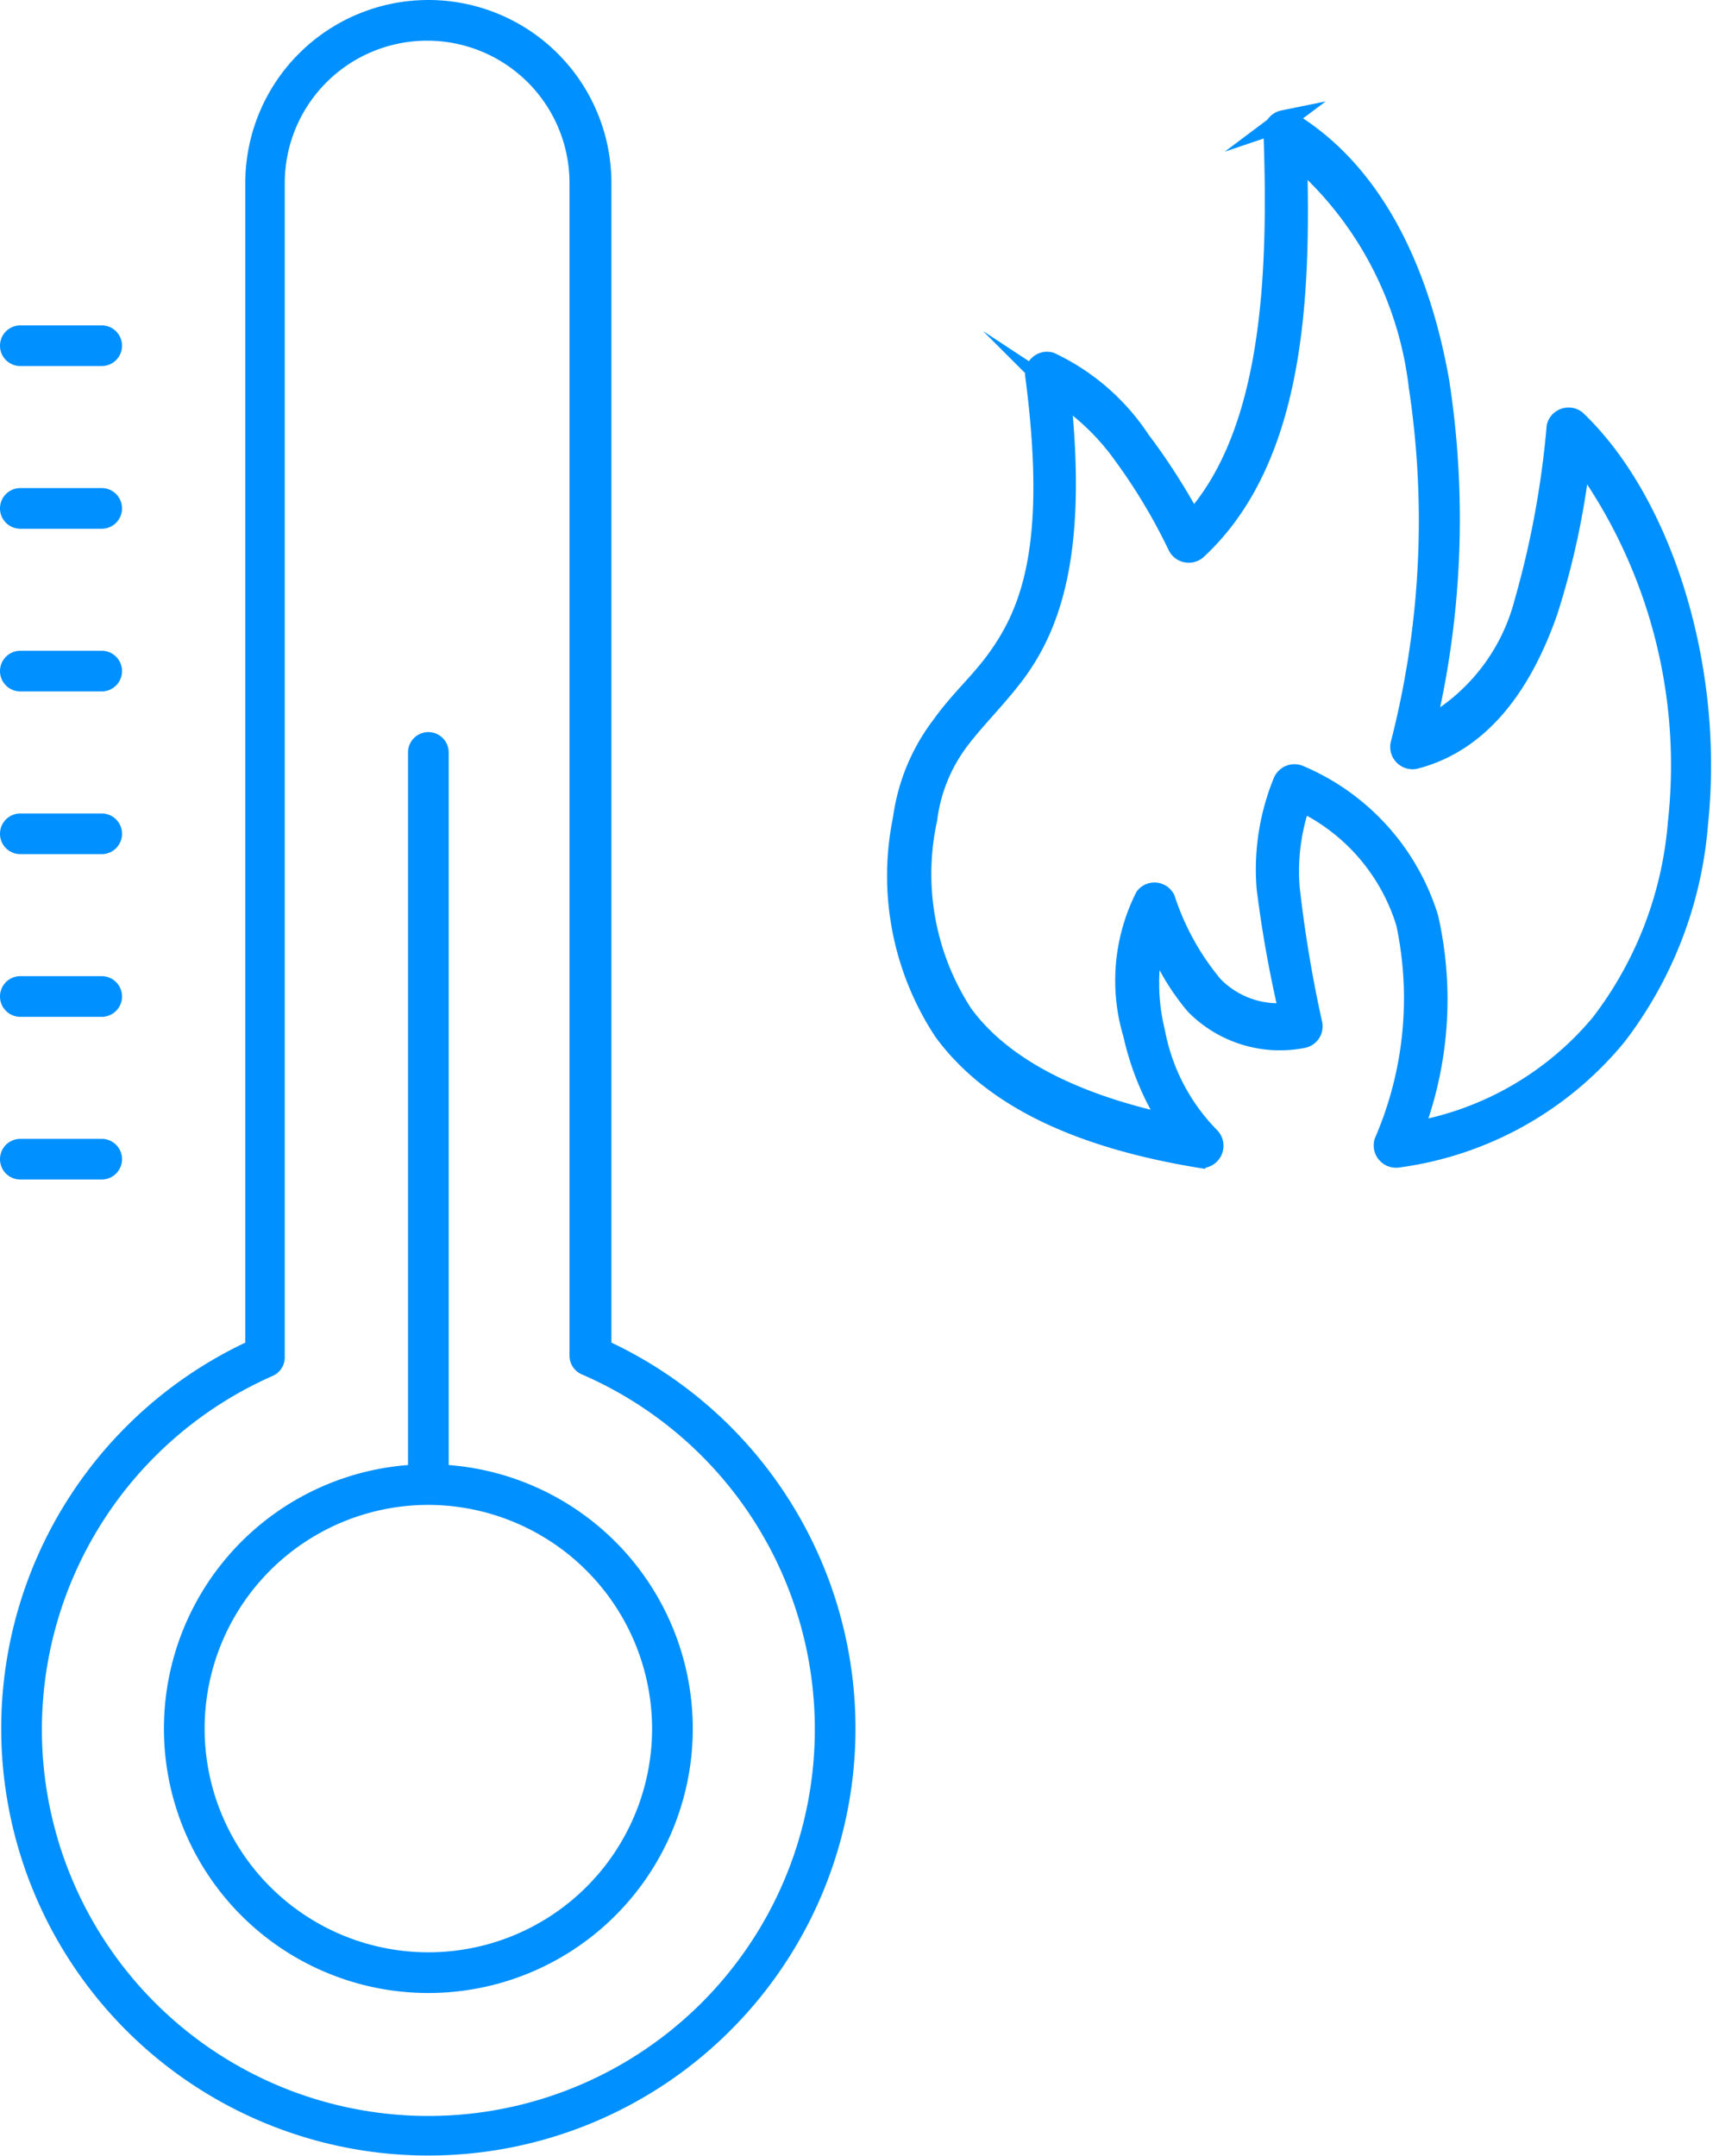
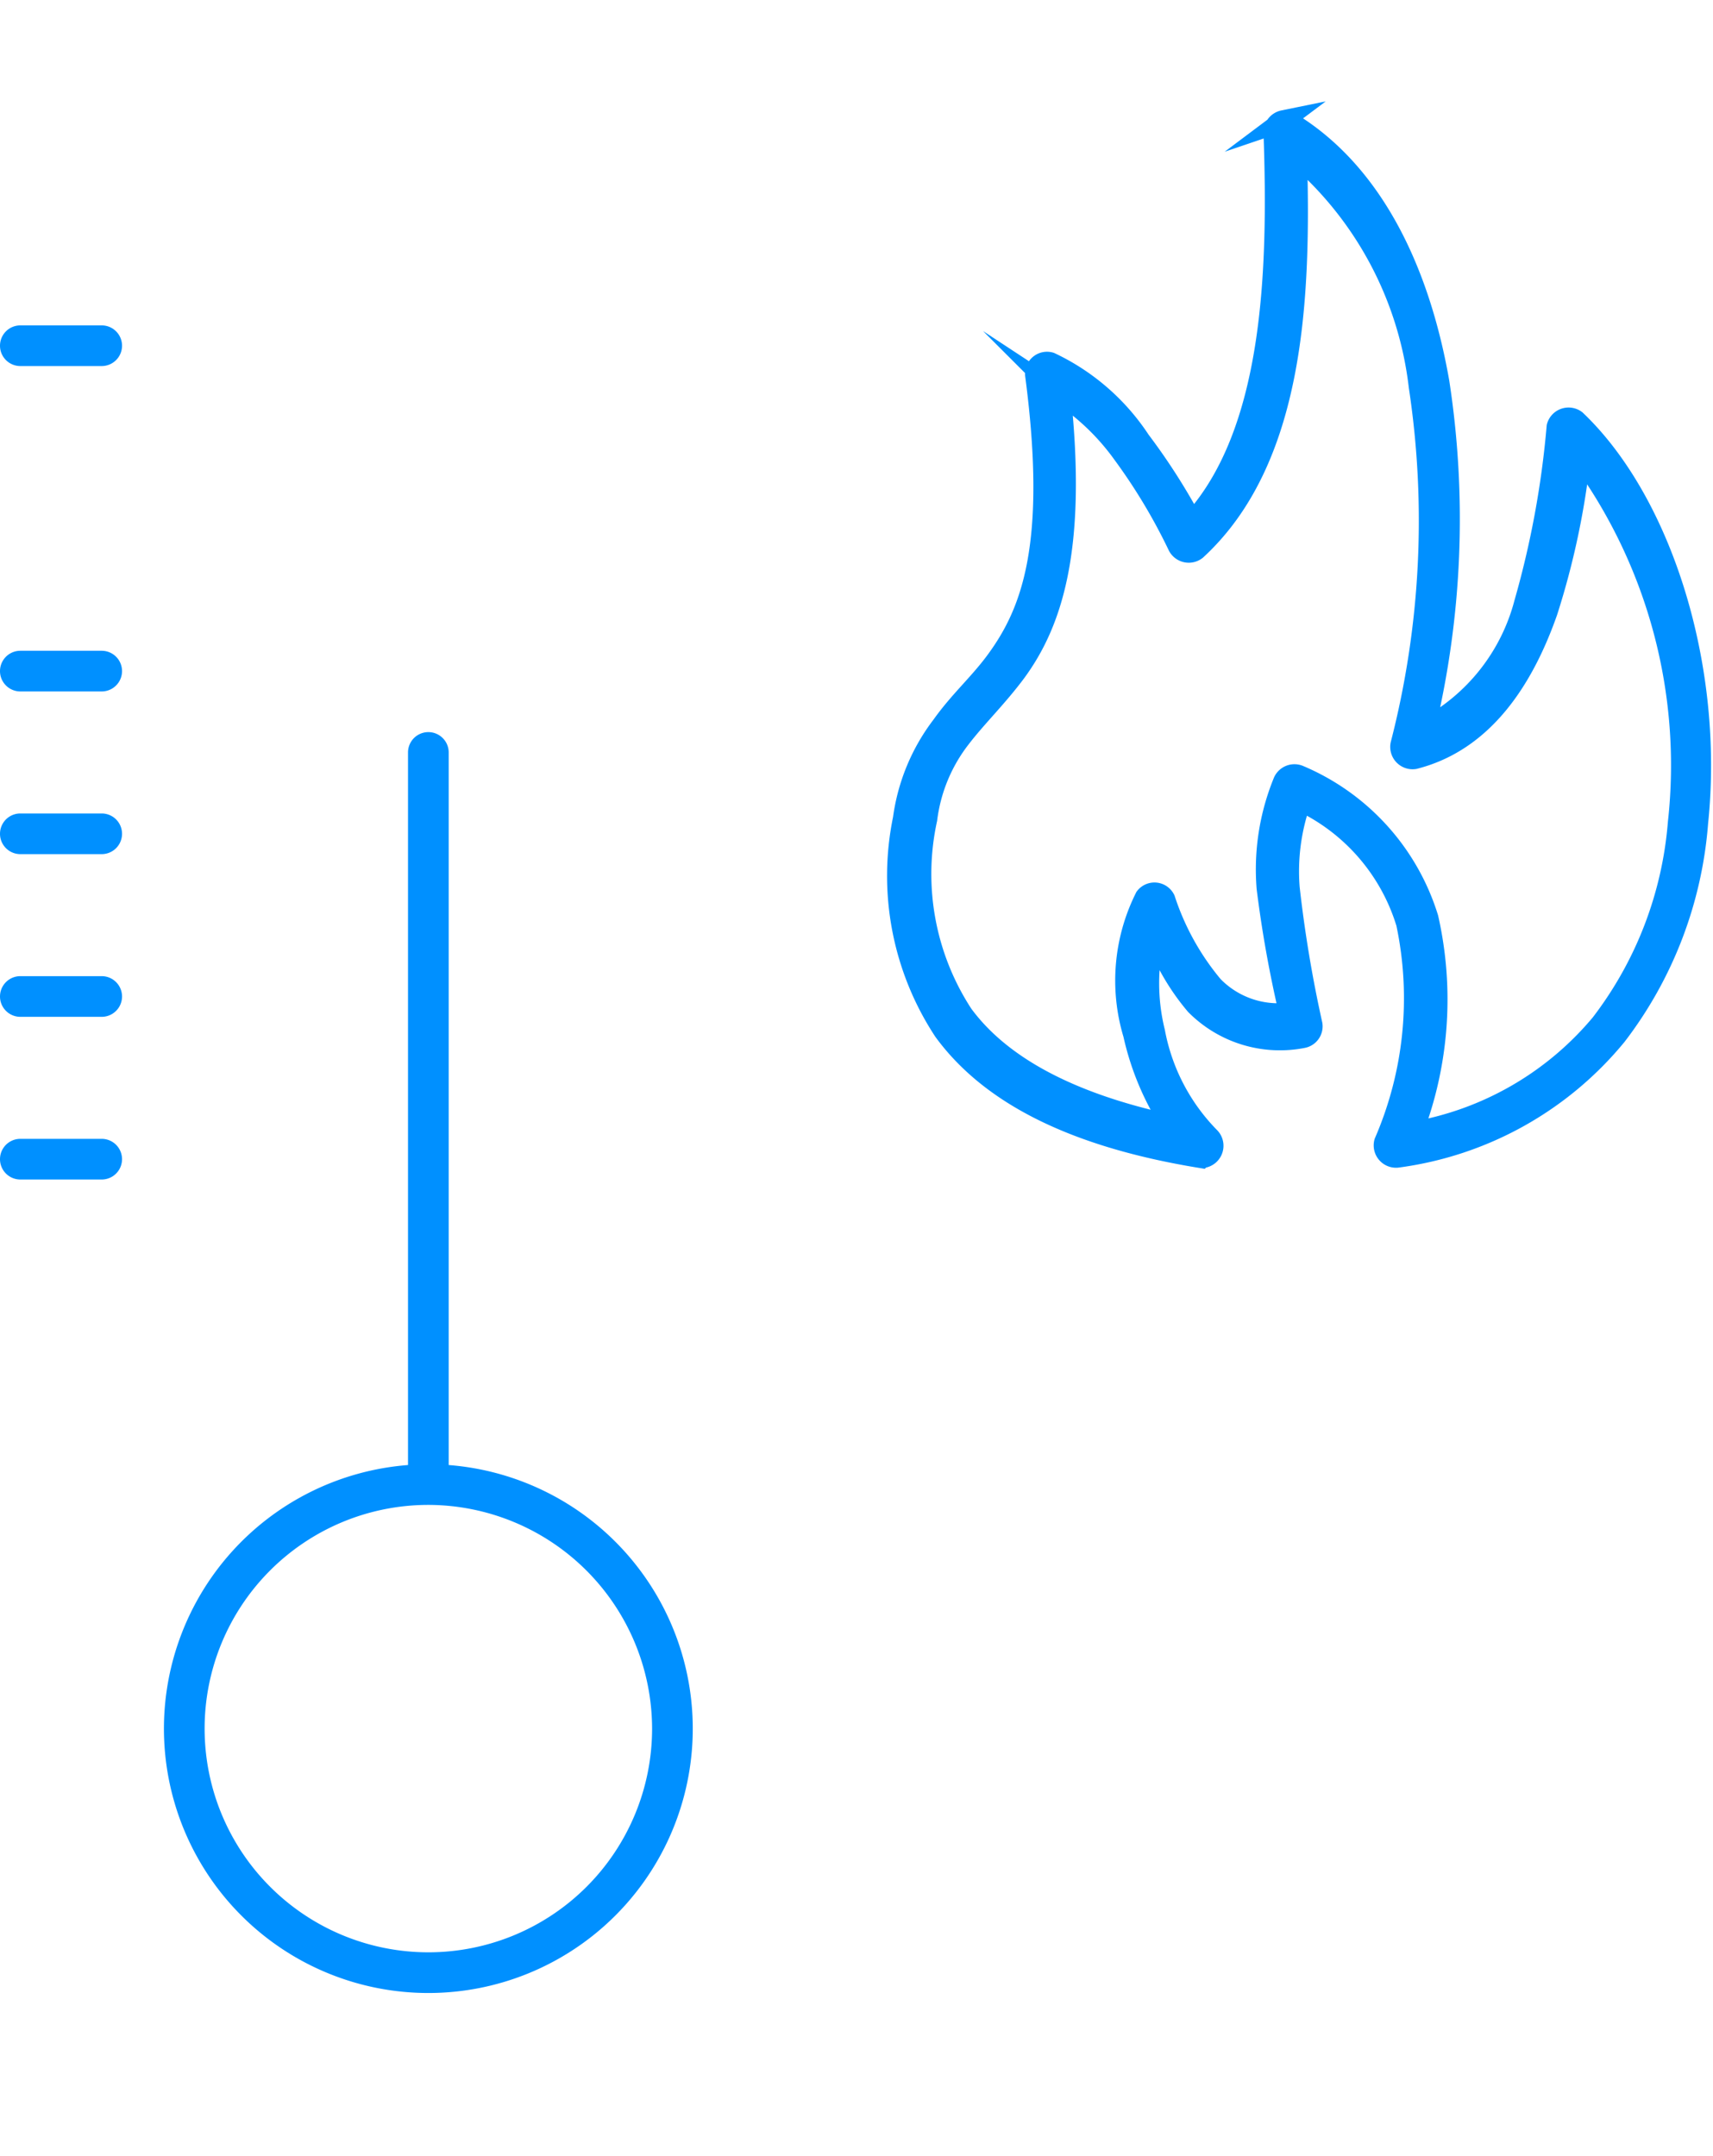
<svg xmlns="http://www.w3.org/2000/svg" width="42.11" height="53" viewBox="0 0 42.11 53">
  <defs>
    <style>.a,.b{fill:#0090ff;}.b{stroke:#0090ff;stroke-miterlimit:10;stroke-width:0.5px;}</style>
  </defs>
  <title>icon-thermo</title>
  <path class="a" d="M26,26.67a.5.5,0,0,0-1,0V44.19a6.5,6.5,0,1,0,1,0Zm5,24a5.5,5.5,0,1,1-5.5-5.5A5.51,5.51,0,0,1,31,50.67Z" transform="translate(-14.97 -8.17)" />
-   <path class="a" d="M30,41.18V12.67a4.5,4.5,0,1,0-9,0V41.18a10.5,10.5,0,1,0,9,0Zm5,9.48A9.5,9.5,0,1,1,21.67,42a.5.5,0,0,0,.3-.46V12.67a3.5,3.5,0,1,1,7,0V41.5a.5.5,0,0,0,.3.46A9.5,9.5,0,0,1,35,50.67Z" transform="translate(-14.97 -8.17)" />
  <path class="a" d="M15.47,17.17h2a.5.5,0,0,0,0-1h-2a.5.5,0,0,0,0,1Z" transform="translate(-14.97 -8.17)" />
-   <path class="a" d="M17.47,20.17h-2a.5.5,0,0,0,0,1h2a.5.5,0,0,0,0-1Z" transform="translate(-14.97 -8.17)" />
  <path class="a" d="M17.47,24.17h-2a.5.5,0,0,0,0,1h2a.5.5,0,0,0,0-1Z" transform="translate(-14.97 -8.17)" />
  <path class="a" d="M17.47,28.17h-2a.5.5,0,0,0,0,1h2a.5.5,0,0,0,0-1Z" transform="translate(-14.97 -8.17)" />
  <path class="a" d="M17.47,32.17h-2a.5.5,0,0,0,0,1h2a.5.5,0,0,0,0-1Z" transform="translate(-14.97 -8.17)" />
  <path class="a" d="M17.47,36.17h-2a.5.5,0,0,0,0,1h2a.5.5,0,0,0,0-1Z" transform="translate(-14.97 -8.17)" />
  <path class="b" d="M46.52,11.13a.3.3,0,0,0-.24.29c.12,3.43,0,7.39-2,9.58A15.42,15.42,0,0,0,43,19a5.4,5.4,0,0,0-2.21-1.92.29.29,0,0,0-.37.31c.55,4.18-.1,5.83-.95,7-.42.58-.91,1-1.35,1.62a4.83,4.83,0,0,0-.95,2.29,6.94,6.94,0,0,0,1,5.22c1.09,1.49,3.07,2.59,6.33,3.12a.3.3,0,0,0,.22-.5,5,5,0,0,1-1.36-2.6,5,5,0,0,1,0-2.39,5.64,5.64,0,0,0,1,1.73,2.92,2.92,0,0,0,2.63.81.29.29,0,0,0,.24-.33A31.74,31.74,0,0,1,46.67,30a5.16,5.16,0,0,1,.28-2.13,4.89,4.89,0,0,1,2.59,3A8.9,8.9,0,0,1,49,36.25a.3.3,0,0,0,.31.38,8.4,8.4,0,0,0,5.4-3,9.84,9.84,0,0,0,2-5.23c.4-3.83-.89-7.89-3-9.9a.3.3,0,0,0-.47.16A22.87,22.87,0,0,1,52.44,23,4.89,4.89,0,0,1,50,26.08a22.15,22.15,0,0,0,.35-8.51c-.49-2.8-1.66-5.19-3.69-6.41a.28.28,0,0,0-.18,0Zm.33.88a8.82,8.82,0,0,1,3,5.66,22.06,22.06,0,0,1-.45,8.81.3.3,0,0,0,.34.35c1.73-.44,2.7-2,3.27-3.62a19.37,19.37,0,0,0,.81-3.81,12.85,12.85,0,0,1,2.4,9,9.34,9.34,0,0,1-1.9,4.94A7.71,7.71,0,0,1,49.7,36a9.09,9.09,0,0,0,.38-5.26,5.6,5.6,0,0,0-3.18-3.51.3.3,0,0,0-.38.15A5.7,5.7,0,0,0,46.11,30a29.29,29.29,0,0,0,.55,3.07,2.23,2.23,0,0,1-1.87-.66,6.42,6.42,0,0,1-1.18-2.13.29.29,0,0,0-.49-.05,4.57,4.57,0,0,0-.29,3.37,6.72,6.72,0,0,0,.94,2.23c-2.62-.56-4.25-1.52-5.13-2.72a6.32,6.32,0,0,1-.88-4.8,4.06,4.06,0,0,1,.83-2c.4-.52.9-1,1.36-1.62.87-1.19,1.5-3,1.09-6.83a5.8,5.8,0,0,1,1.53,1.47,14.09,14.09,0,0,1,1.36,2.27.3.3,0,0,0,.45.09c2.42-2.23,2.57-6.23,2.47-9.7Z" transform="translate(-14.97 -8.17)" />
</svg>